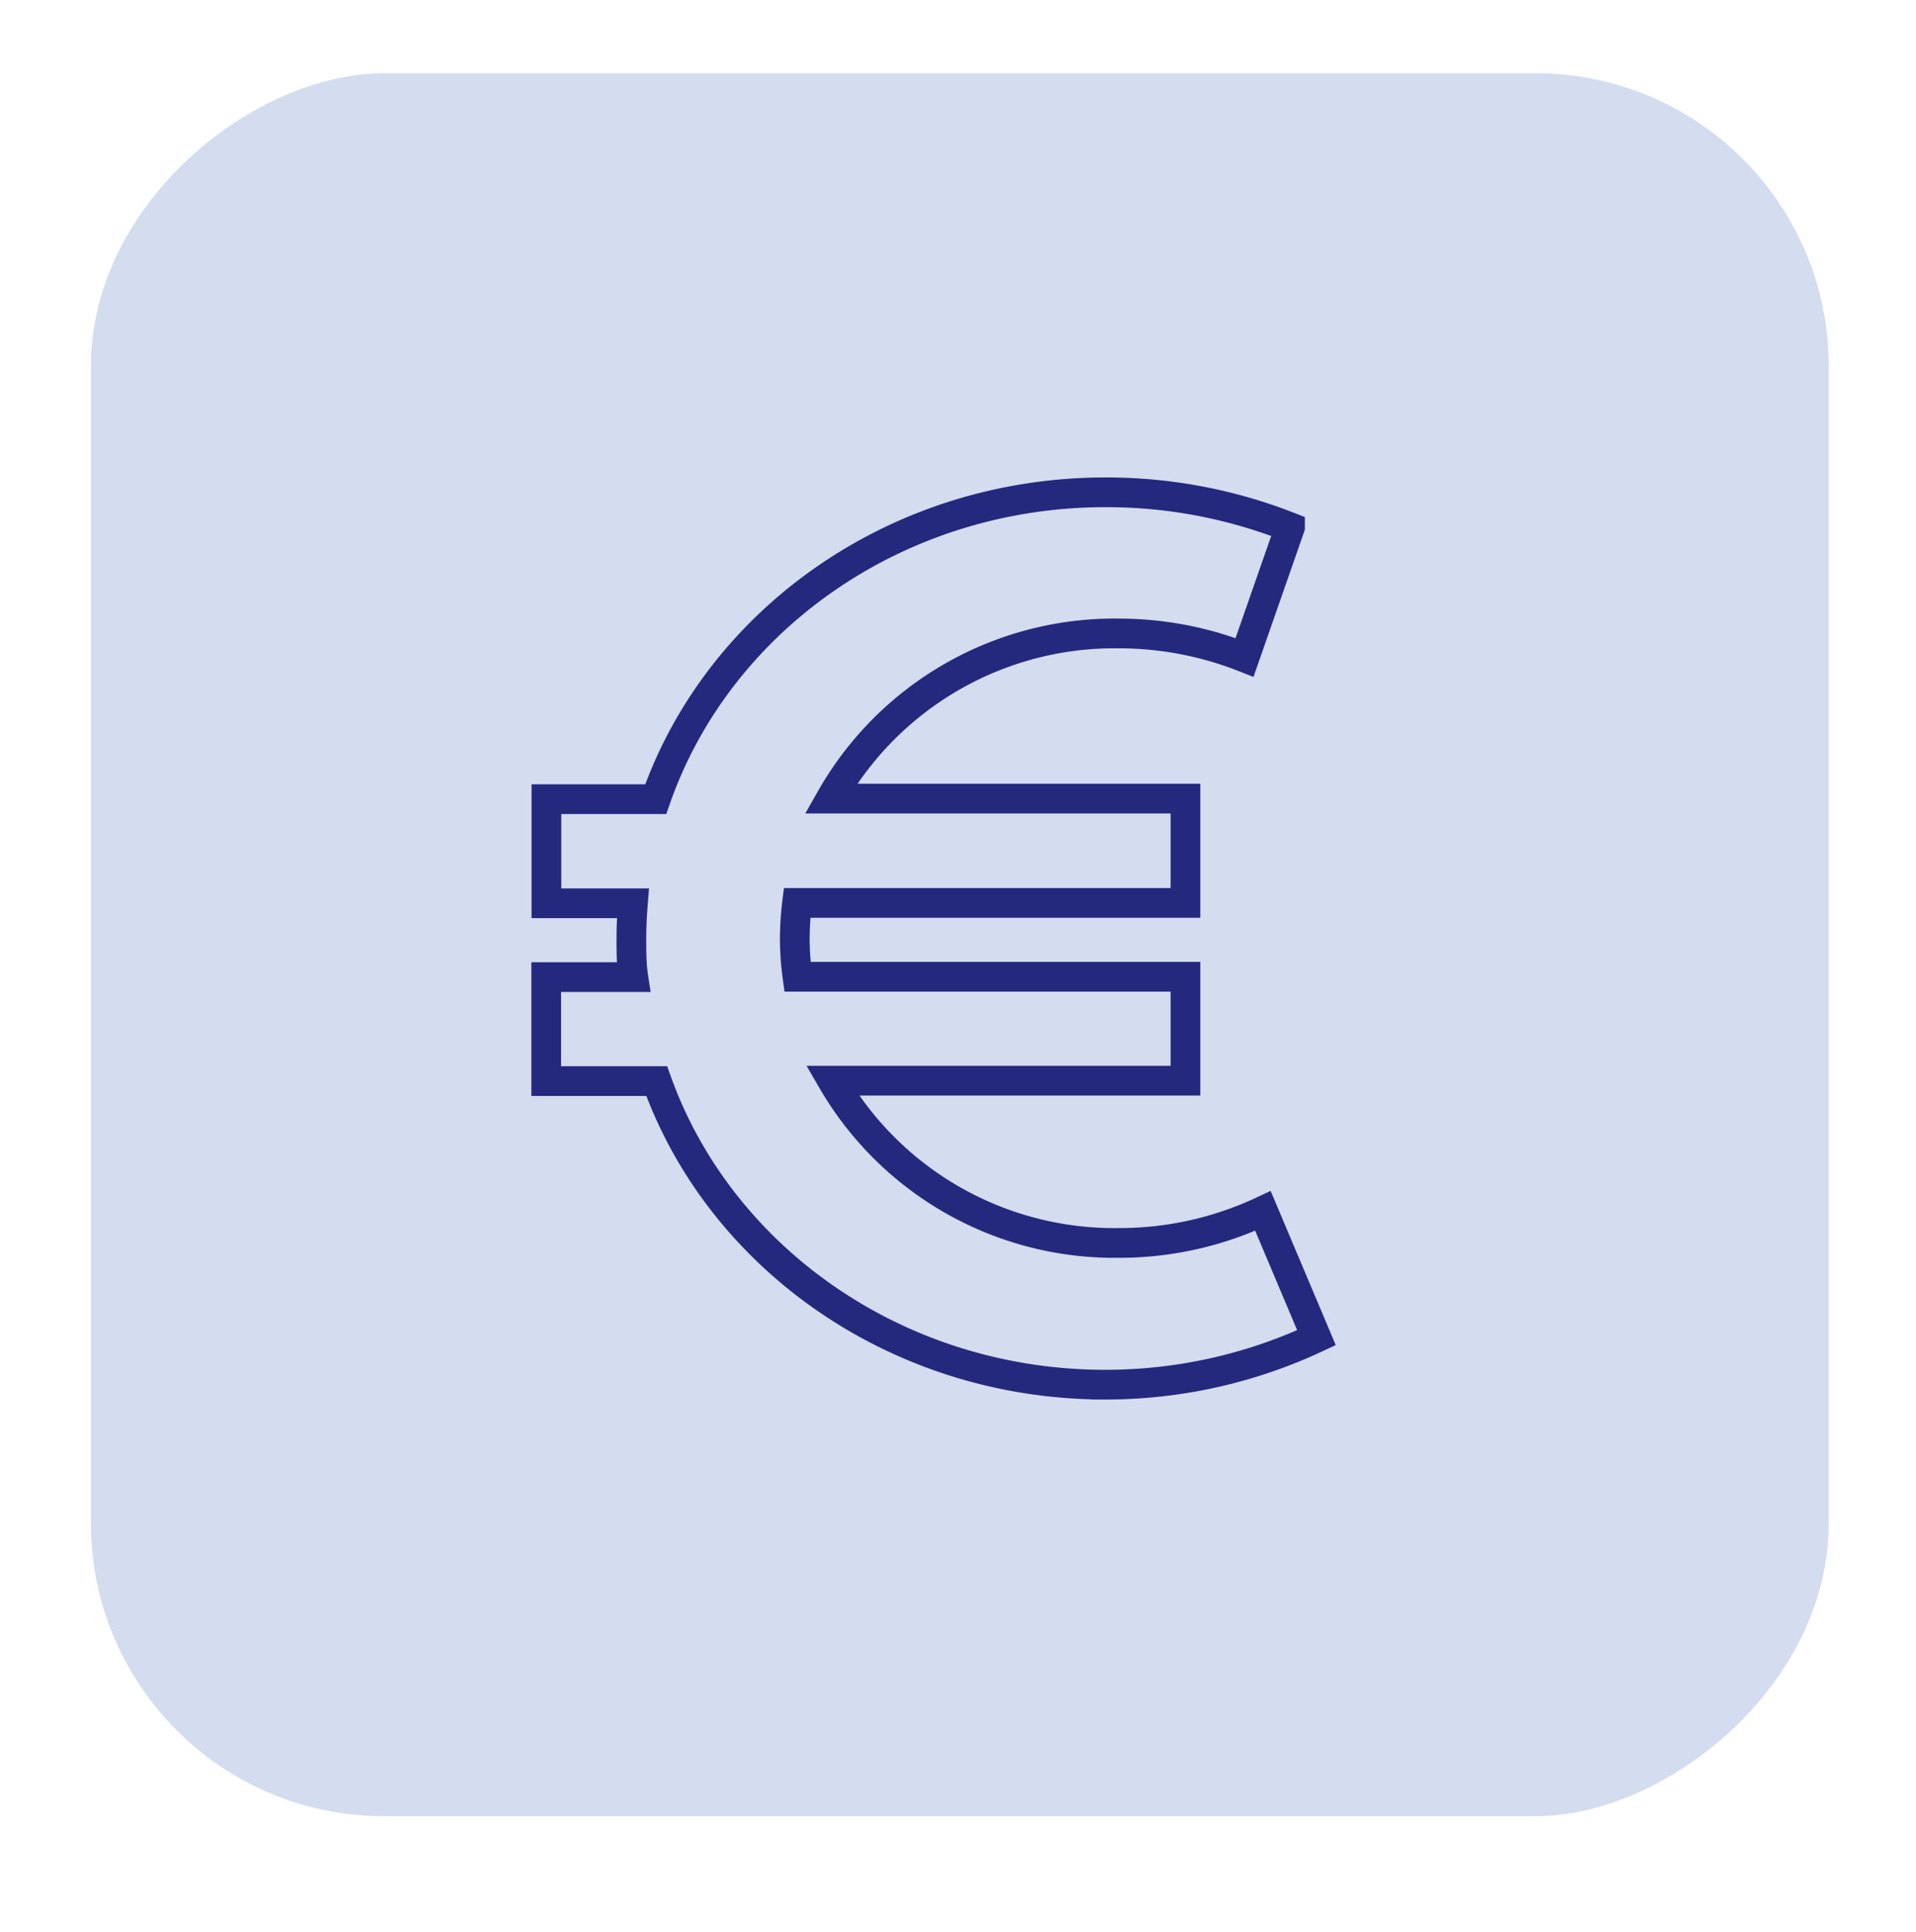
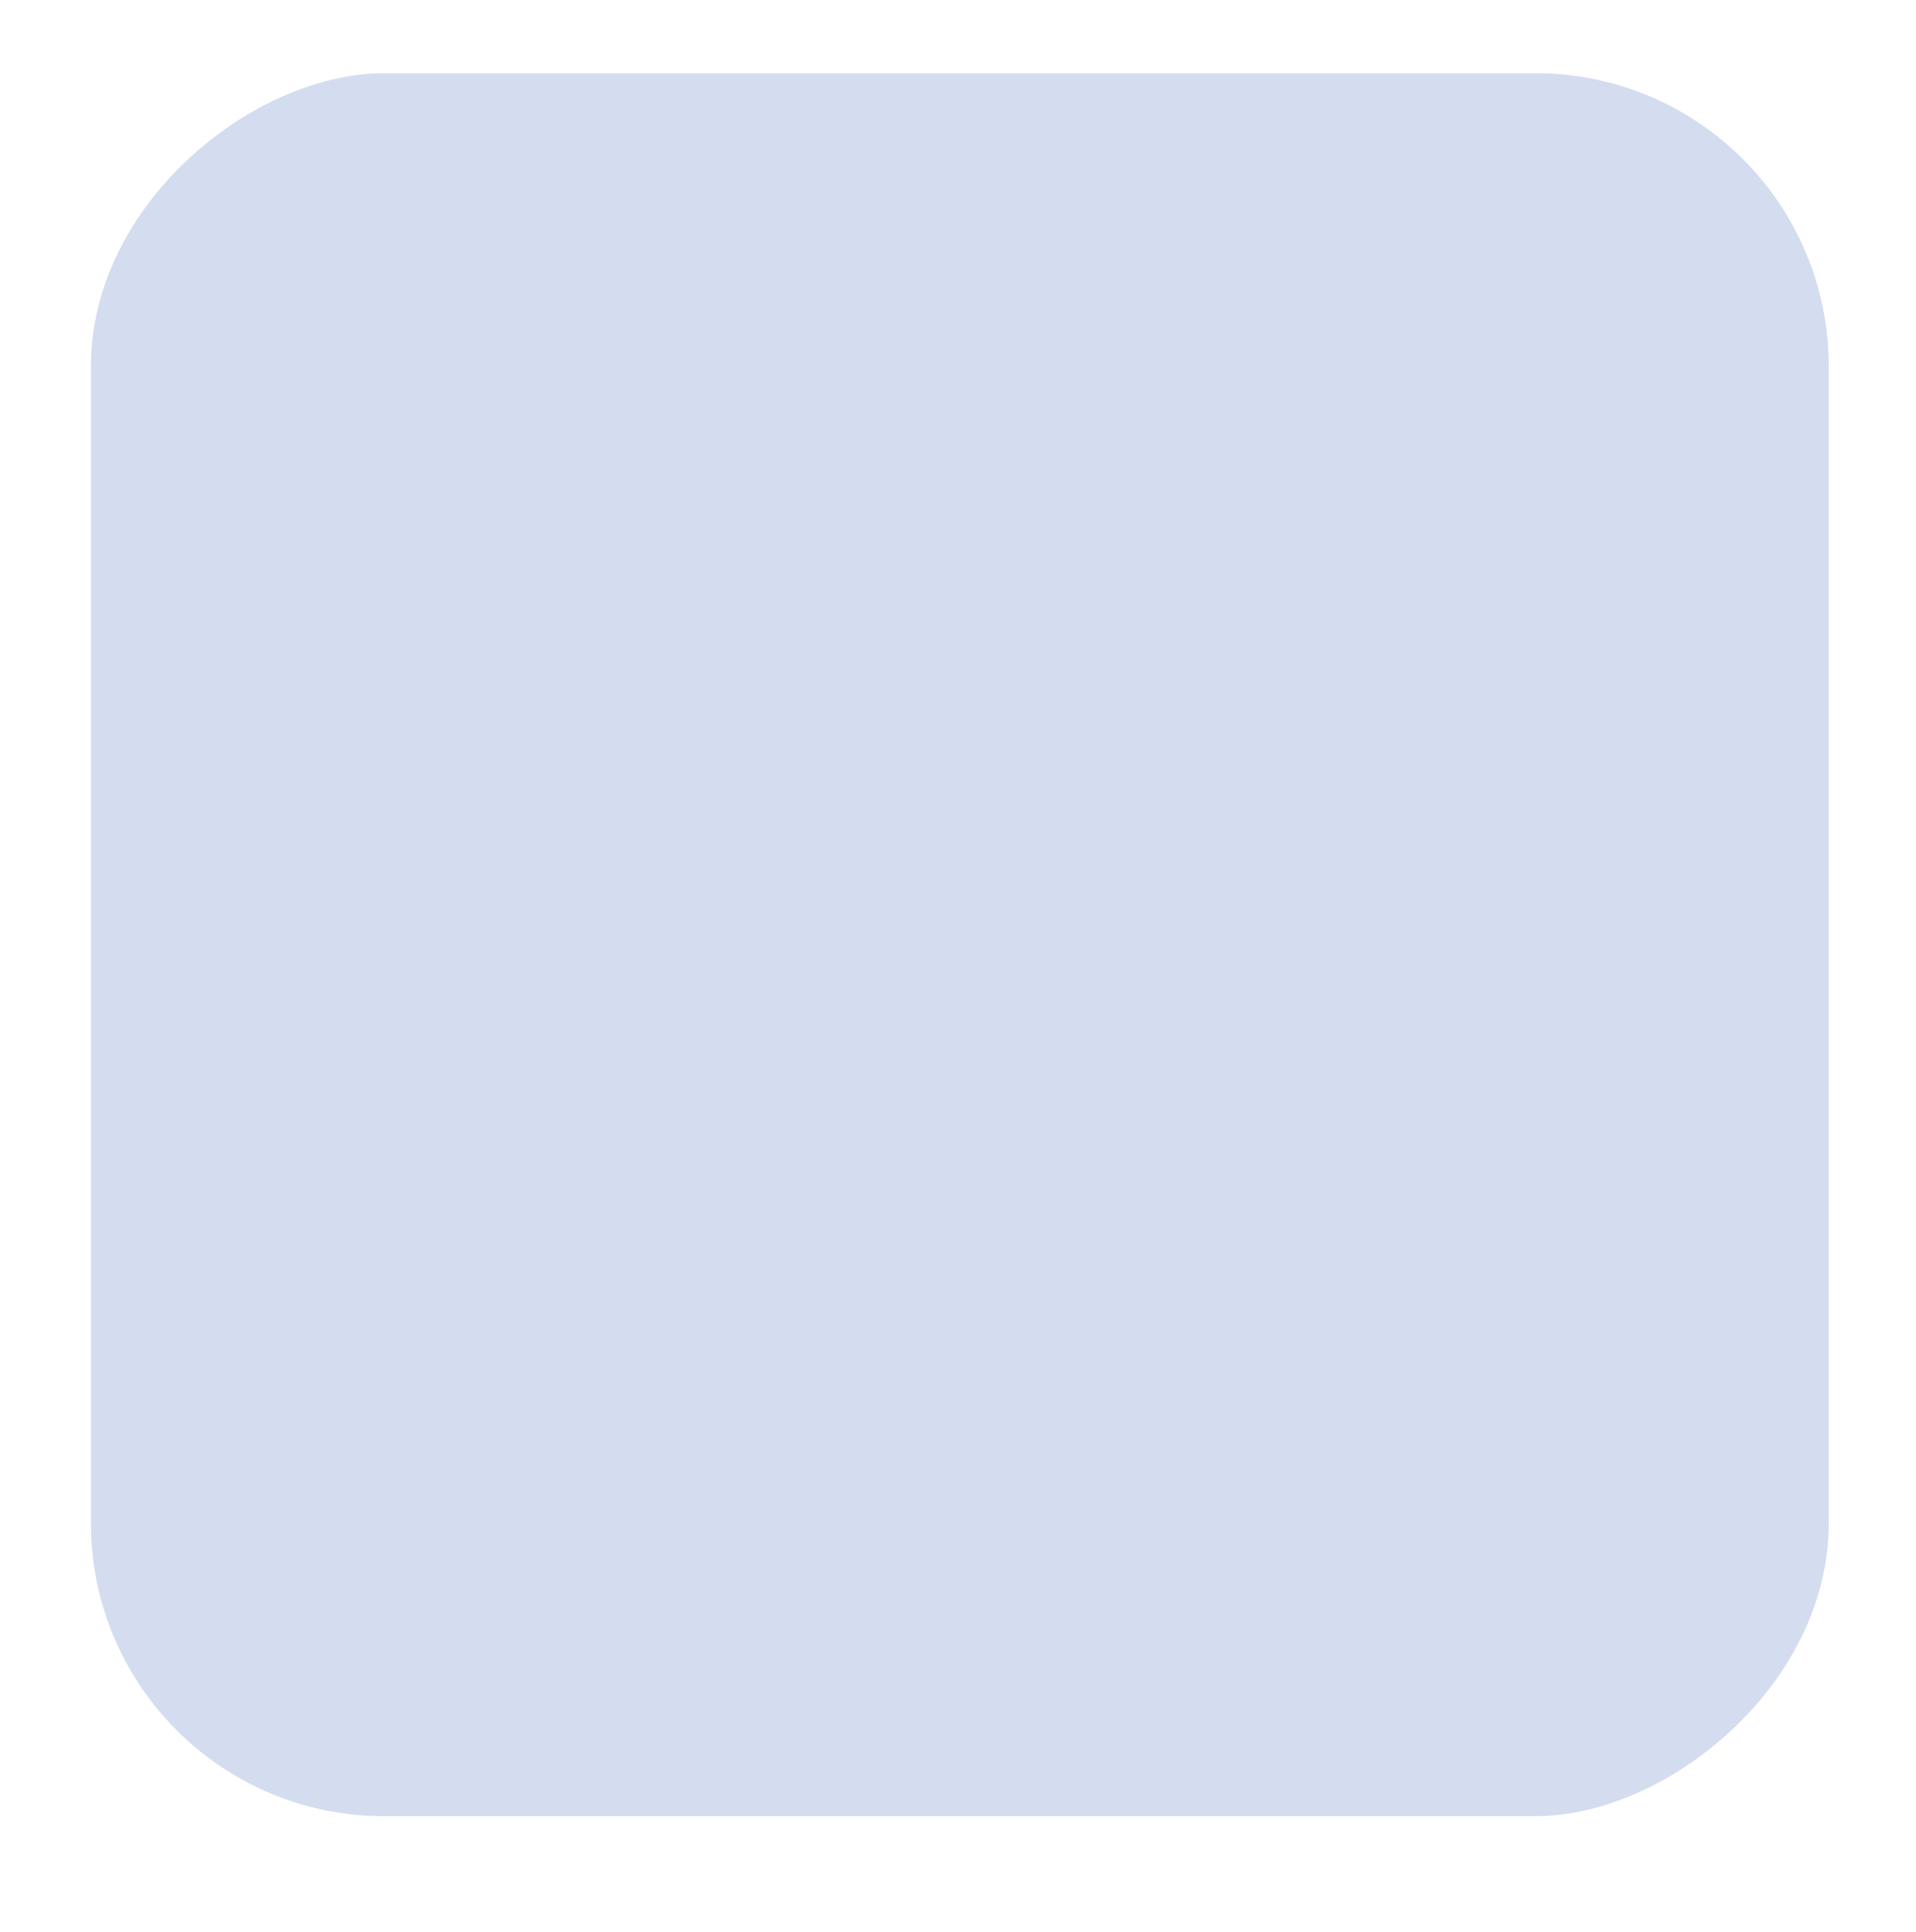
<svg xmlns="http://www.w3.org/2000/svg" id="Layer_1" data-name="Layer 1" viewBox="0 0 99.9 100.73">
  <defs>
    <style>.cls-1{fill:#d4dcf0;}.cls-2{fill:none;stroke:#24297e;stroke-miterlimit:10;stroke-width:1.55px;}</style>
  </defs>
  <rect class="cls-1" x="4.61" y="3.95" width="90.88" height="90.61" rx="15.28" transform="translate(99.3 -0.79) rotate(90)" />
-   <path class="cls-2" d="M65.85,63.14a17.62,17.62,0,0,1-7.54,1.67A17,17,0,0,1,43.4,56.35H61.81V50.93H41.58a14.86,14.86,0,0,1-.14-2,16.11,16.11,0,0,1,.12-1.85H61.81V41.64H43.32a17,17,0,0,1,15-8.61,17.82,17.82,0,0,1,6.57,1.25l2.37-6.79a26.08,26.08,0,0,0-9.61-1.82c-10.94,0-20.22,6.7-23.46,16h-5.7v5.43H33c-.05.61-.08,1.23-.08,1.85s0,1.35.1,2H28.48v5.42h5.76c3.29,9.2,12.52,15.83,23.4,15.83a25.91,25.91,0,0,0,11-2.45Z" />
</svg>